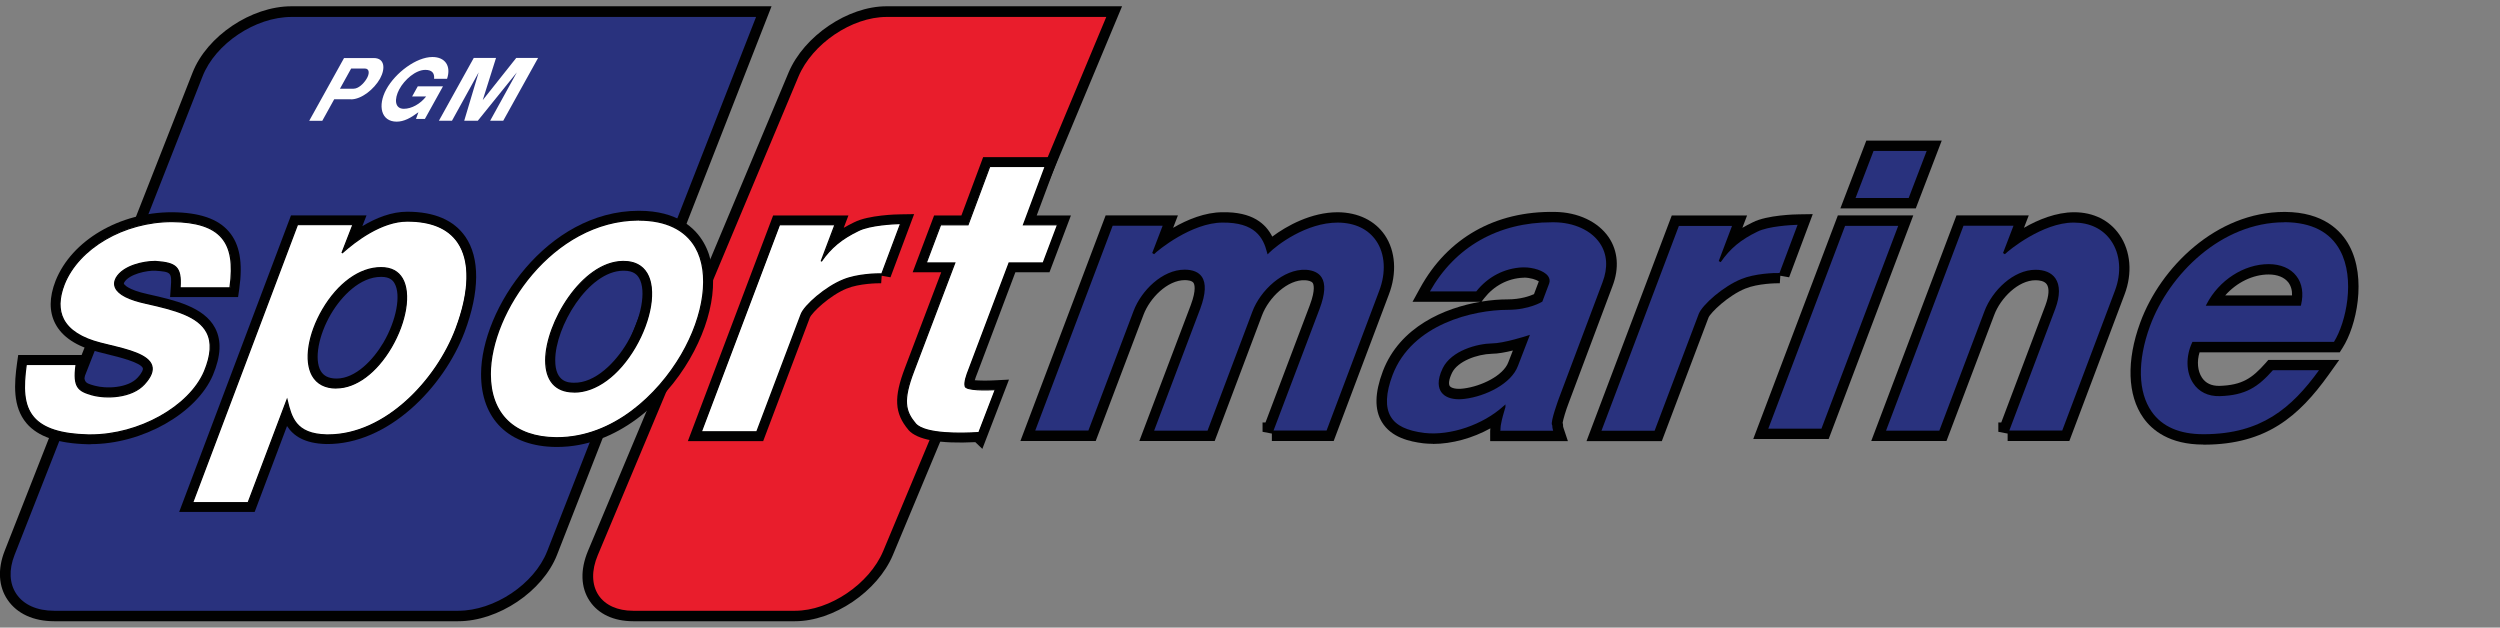
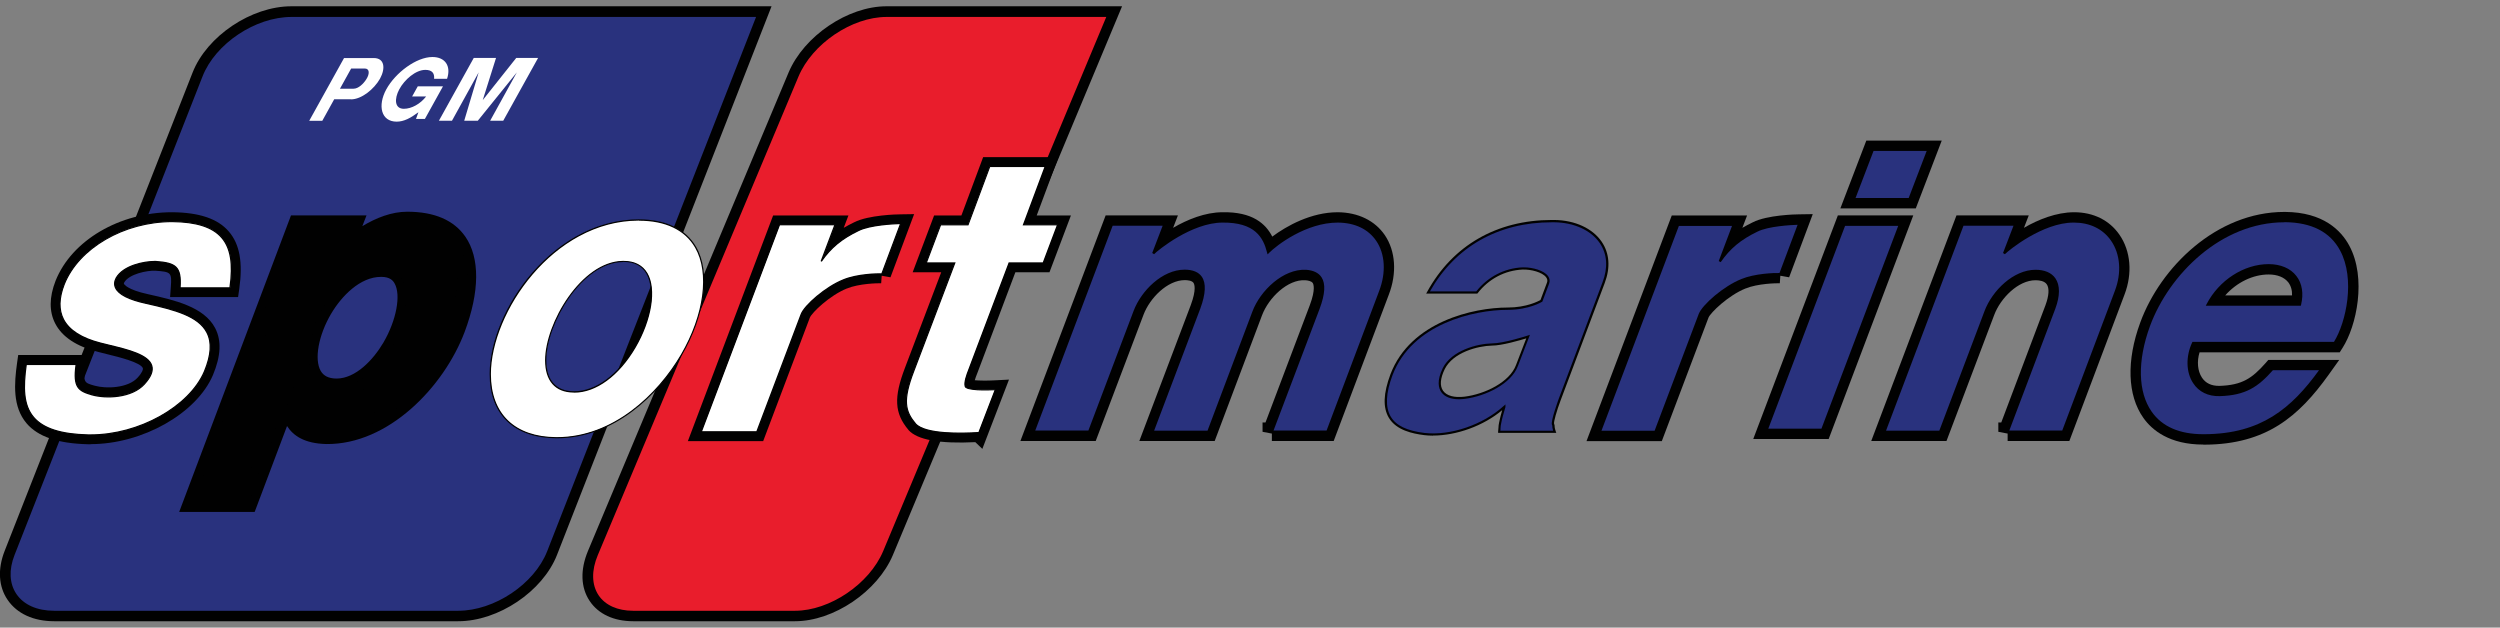
<svg xmlns="http://www.w3.org/2000/svg" id="a" width="239" height="60" viewBox="0 0 239 60">
  <rect x="0" y="0" width="239" height="60" fill="#808080" stroke="none" />
  <defs>
    <style>.b{fill:#fff;}.c{fill:#29327e;}.d{fill:#e91d2c;}.e{fill:#010101;}</style>
  </defs>
  <path class="c" d="m73.02,1.11H27.87c-3.66,0-7.68,2.69-8.98,6.01L.92,52.87c-1.3,3.32.61,6.01,4.26,6.01h38.62c3.66,0,7.68-2.69,8.98-6.01L73.02,1.11Z" />
  <path class="e" d="m43.8,59.39H5.18c-1.97,0-3.55-.72-4.45-2.04-.87-1.27-.97-2.93-.29-4.67L18.41,6.94c1.37-3.49,5.61-6.34,9.45-6.34h45.9l-20.51,52.45c-1.37,3.49-5.61,6.34-9.45,6.34ZM27.87,1.62c-3.46,0-7.28,2.55-8.51,5.69L1.39,53.06c-.56,1.42-.49,2.74.18,3.73.7,1.03,1.98,1.6,3.61,1.6h38.62c3.46,0,7.28-2.55,8.51-5.69L72.28,1.62H27.87Z" />
  <path class="d" d="m106.52,1.11h-21.76c-3.52,0-7.5,2.69-8.9,6.01l-19.19,45.75c-1.39,3.32.33,6.01,3.85,6.01h15.47c3.52,0,7.5-2.69,8.9-6.01L106.52,1.11Z" />
  <path class="e" d="m76,59.39h-15.47c-1.85,0-3.33-.69-4.16-1.94-.86-1.29-.91-2.98-.16-4.78L75.39,6.93c1.47-3.49,5.67-6.33,9.36-6.33h22.52l-21.91,52.46c-1.47,3.49-5.67,6.33-9.36,6.33ZM84.76,1.62c-3.32,0-7.11,2.56-8.43,5.71l-19.18,45.74c-.62,1.47-.59,2.83.07,3.83.64.96,1.82,1.49,3.31,1.49h15.47c3.32,0,7.11-2.56,8.43-5.7L105.76,1.62h-21Z" />
  <path class="e" d="m8.42,41.58c-6.17-.15-6.42-3.02-5.91-6.75h4.78c-.31,2.19.18,2.52,1.5,2.9,1.36.38,3.8.3,5.01-1.02,2.45-2.67-1.66-3.25-4.21-3.92-3.1-.79-4.65-2.52-3.45-5.61,1.35-3.4,5.58-6,10.32-6,5.01.04,6.12,2.3,5.54,6.34h-4.78c.14-2-.39-2.38-2.3-2.52-.83-.04-3.06.27-3.81,1.58-.49.94.22,1.85,2.88,2.42,4.03.9,7.5,1.85,5.56,6.52-1.44,3.38-6.4,6.17-11.12,6.06Z" />
  <path class="e" d="m8.67,42.47c-.09,0-.18,0-.27,0h0c-2.86-.07-4.77-.72-5.86-2-1.35-1.59-1.18-3.8-.91-5.76l.11-.77h6.57l-.14,1.01c-.23,1.61-.13,1.64.87,1.92,1.13.32,3.2.23,4.11-.76.47-.51.54-.81.51-.9-.17-.55-2.31-1.08-3.34-1.33-.33-.08-.65-.16-.95-.24-2.05-.52-3.43-1.43-4.09-2.71-.59-1.14-.58-2.51.03-4.08,1.54-3.87,6.12-6.56,11.14-6.56,2.6.02,4.38.62,5.43,1.85,1.04,1.21,1.35,2.96.99,5.5l-.11.76h-6.5l.07-.95c.1-1.4.04-1.46-1.49-1.57-.79-.03-2.5.31-2.97,1.13-.04.08-.03.11-.02.13.01.02.28.55,2.32.99,2.51.56,5.34,1.2,6.4,3.24.62,1.19.55,2.66-.21,4.48-1.57,3.69-6.77,6.61-11.69,6.61Zm-.23-1.78c4.26.11,8.97-2.43,10.29-5.52.54-1.3.63-2.28.27-2.98-.63-1.22-2.73-1.77-5.2-2.33-1.95-.42-3.11-1.06-3.54-1.96-.18-.38-.32-.99.06-1.73,1.02-1.81,3.76-2.1,4.64-2.06,1.91.14,3.03.62,3.15,2.52h3.1c.14-1.58-.07-2.65-.66-3.33-.7-.81-2.04-1.22-4.09-1.23-4.24,0-8.23,2.29-9.49,5.44-.41,1.07-.45,1.96-.11,2.62.41.8,1.41,1.41,2.96,1.8.3.08.61.15.92.23,2.04.5,4.15,1.01,4.62,2.53.25.81-.06,1.69-.9,2.62-1.55,1.7-4.44,1.68-5.9,1.27-1.48-.43-2.28-1.03-2.23-2.87h-3.02c-.16,1.58-.09,2.8.6,3.6.74.87,2.23,1.32,4.55,1.37Z" />
  <path class="e" d="m31.2,41.58c-2.95-.08-3.35-1.62-3.77-3.36l-3.71,9.84h-5.31l10.02-26.58h5.31l-1.06,2.71c1.72-1.54,4.04-3.05,6.24-3.05,6.25,0,6.61,5.09,4.65,10.3-1.95,5.17-7.01,10.25-12.38,10.14Zm5.24-15.99c-5.64-.04-9.99,11.46-4.31,11.5,5.35.04,9.62-11.5,4.31-11.5Z" />
  <path class="e" d="m24.33,48.94h-7.2l10.69-28.35h7.22l-.4,1.03c1.31-.79,2.79-1.38,4.29-1.38,2.59,0,4.46.8,5.56,2.39,1.4,2.03,1.37,5.26-.07,9.1-1.99,5.28-7.31,10.79-13.23,10.72h0c-2.07-.05-3.14-.78-3.75-1.72l-3.09,8.2Zm-4.64-1.77h3.42l4.51-11.96.67,2.8c.41,1.69.63,2.62,2.93,2.68,4.93.12,9.73-4.79,11.53-9.57,1.22-3.24,1.32-5.96.27-7.47-.75-1.08-2.13-1.63-4.1-1.63-2.17,0-4.47,1.77-5.65,2.83l-1.42-.98.59-1.5h-3.4l-9.35,24.81Zm12.47-9.2h-.03c-1.74-.01-2.6-.89-3.02-1.62-.97-1.7-.58-4.53,1-7.22,1.63-2.78,3.99-4.43,6.31-4.43h.03c1.25,0,2.24.54,2.8,1.51,1.12,1.95.27,5.14-1.07,7.43-1.59,2.72-3.83,4.33-6.02,4.33Zm4.26-11.5c-1.99,0-3.77,1.83-4.78,3.55-1.2,2.05-1.61,4.34-.98,5.44.28.48.76.72,1.49.73h.02c1.82,0,3.51-1.78,4.49-3.45,1.24-2.12,1.69-4.55,1.06-5.65-.15-.27-.45-.62-1.26-.62h-.03Z" />
  <path class="e" d="m61.04,21.03c12.59-.04,4.16,20.89-7.86,20.81-12.47-.09-4.66-20.77,7.86-20.81Zm-1.49,3.96c-5.66.08-10.59,12.4-4.72,12.48,5.94.11,10.69-12.59,4.72-12.48Z" />
-   <path class="e" d="m53.25,42.73s-.05,0-.07,0c-4.51-.03-7.2-2.64-7.19-6.97.01-6.27,6.34-15.58,15.05-15.61h.04c3.67,0,5.39,1.65,6.19,3.04,1.58,2.74,1.06,7.02-1.35,11.17-2.36,4.05-6.92,8.37-12.67,8.37Zm7.8-20.81h0c-7.69.02-13.28,8.28-13.29,13.84,0,1.93.7,5.17,5.43,5.2h.06c5,0,9.02-3.86,11.13-7.49,2.06-3.55,2.59-7.24,1.35-9.4-.82-1.43-2.39-2.15-4.65-2.15h-.03Zm-6.14,16.44s-.06,0-.09,0c-2.2-.03-3.52-1.49-3.52-3.91,0-3.95,3.77-10.28,8.24-10.34,1.79-.01,2.65.84,3.08,1.58,1.22,2.08.3,5.49-1.14,7.96-1.73,2.96-4.18,4.71-6.57,4.71Zm4.72-12.48s-.04,0-.06,0h0c-3.35.04-6.5,5.38-6.49,8.57,0,2.11,1.29,2.13,1.77,2.14,2.05.05,4.01-1.95,5.11-3.83,1.35-2.31,1.85-4.96,1.14-6.17-.18-.31-.52-.71-1.46-.71Z" />
  <path class="e" d="m80.63,26.76c-1.7.68-3.71,2.46-4.03,3.28l-4.24,11.24h-5.31l7.48-19.79h5.31l-1.32,3.5c.94-1.36,1.98-2.19,3.54-2.94,1.25-.64,4.05-.68,4.05-.68l-1.81,4.82s-2.19-.05-3.66.56Z" />
  <path class="e" d="m72.96,42.17h-7.2l8.15-21.57h7.2l-.45,1.18c.31-.18.64-.36,1-.53,1.37-.7,4.12-.76,4.43-.76l1.3-.02-2.26,6.04-.84-.15-.05.72c-.31-.01-2.11.02-3.27.5h-.01c-1.64.66-3.35,2.31-3.54,2.79l-4.46,11.8Zm-4.64-1.77h3.42l4.03-10.67c.46-1.17,2.74-3.08,4.53-3.79.81-.33,2.32-.6,3.38-.63l1.11-2.97c-.89.09-1.85.25-2.34.5-1.49.72-2.39,1.46-3.21,2.66l-1.56-.82.87-2.3h-3.42l-6.81,18.02Z" />
  <path class="e" d="m87.52,40.52c-1.01-1.21-1.24-2.26-.17-5.05l3.92-10.33h-2.73l1.38-3.65h2.62l2.08-5.58h5.31l-2.08,5.58h3.26l-1.38,3.65h-3.26l-3.83,10.14c-.26.64-.48,1.28-.37,1.66.1.46,2.88.3,2.88.3l-1.58,4.11s-4.94.4-6.05-.84Z" />
  <path class="e" d="m93.92,42.92l-.68-.65c-3.41.17-5.54-.22-6.38-1.15l-.02-.03c-1.33-1.59-1.41-3.09-.32-5.94l3.46-9.12h-2.73l2.05-5.43h2.61l2.08-5.58h7.2l-2.08,5.58h3.27l-2.05,5.43h-3.26l-3.61,9.57c-.14.34-.22.58-.27.75.47.04,1.21.05,1.9.01l1.37-.07-2.55,6.63Zm-5.74-2.98c.3.31,1.8.7,4.77.57l.9-2.34c-2.03-.04-2.33-.52-2.45-1.02-.16-.56.05-1.28.41-2.18l4.03-10.7h3.26l.71-1.88h-3.26l2.08-5.58h-3.42l-2.08,5.58h-2.62l-.71,1.88h2.73l-4.38,11.53c-1.03,2.69-.67,3.34,0,4.15Z" />
  <path class="e" d="m121.59,41.27l4.46-11.8c.86-2.3.45-3.46-1.21-3.58-2.15-.11-4.27,1.96-5.02,3.92l-4.31,11.46h-5.31l4.46-11.8c.86-2.3.43-3.58-1.4-3.58-2.12,0-4.08,2.04-4.78,3.88l-4.35,11.5h-5.31l7.48-19.79h5.01l-1.06,2.75c.39-.42,3.66-3.05,6.62-3.05,3.34-.04,4.03,1.66,4.35,2.94.89-.9,3.69-2.94,6.65-2.94,3.86.04,5.33,3.36,4.05,6.67l-5.05,13.42h-5.3Z" />
  <path class="e" d="m116.13,42.16h-7.21l4.92-13c.56-1.51.34-2.01.25-2.13-.15-.21-.58-.25-.82-.25-1.67,0-3.35,1.72-3.95,3.31l-4.57,12.07h-7.2l8.15-21.57h6.91l-.46,1.19c1.34-.78,3.05-1.49,4.73-1.49,2.86-.05,4.12,1.1,4.75,2.33,1.38-1.03,3.72-2.33,6.26-2.33,1.96.02,3.55.8,4.5,2.19,1.03,1.52,1.17,3.64.38,5.69l-5.27,13.99h-5.91v-.71l-.89-.17v-.89h.28l4.24-11.22c.56-1.5.35-2,.28-2.11-.12-.19-.46-.25-.72-.27-1.67-.1-3.49,1.66-4.13,3.35l-4.53,12.03Zm-4.64-1.77h3.41l4.1-10.88c.88-2.32,3.32-4.64,5.89-4.49.98.07,1.68.43,2.1,1.07.54.84.51,2.05-.11,3.7l-4.01,10.6h3.4l4.84-12.84c.58-1.51.51-3.03-.19-4.06-.62-.91-1.67-1.4-3.04-1.41-2.74,0-5.33,1.98-6.01,2.68l-1.11,1.12-.38-1.52c-.29-1.17-.81-2.31-3.48-2.27-2.65,0-5.72,2.49-5.99,2.77l-1.48-.92.59-1.55h-3.1l-6.81,18.02h3.42l4.13-10.92c.81-2.16,3.05-4.46,5.61-4.46,1.3,0,1.96.55,2.28,1.01.59.85.58,2.08-.05,3.77l-4.01,10.61Z" />
  <path class="e" d="m143.32,41.27c.04-.38.02-.56.1-.87.1-.56.39-1.47.39-1.5-2.1,1.92-5.28,2.86-7.64,2.6-2.44-.3-4.79-1.32-3.14-5.69,2.06-5.39,8.64-6.3,11.11-6.3,2.05,0,3.23-.75,3.23-.75l.64-1.69c.32-.9-1.32-1.44-2.43-1.4-1.6.08-3.2.79-4.38,2.3h-4.66c2.46-4.48,6.78-6.9,12.08-6.82,3.44.04,6.03,2.42,4.71,5.88l-4.21,11.2c-.31.83-.72,2.15-.63,2.34.1.19-.05.11.15.71h-5.31Zm2.76-9.09s-2.32.75-3.45.75c-1.56.04-3.84.75-4.61,2.3-1.03,2.11.13,3.02,2.01,2.79,1.85-.23,4.36-1.36,5-3.09l1.06-2.75Z" />
-   <path class="e" d="m136.98,42.43c-.31,0-.62-.02-.91-.05-1.28-.16-3.06-.54-3.96-2.03-.72-1.19-.69-2.78.09-4.86,1.62-4.25,5.9-6.06,9.34-6.64h-6.5l.72-1.31c2.62-4.78,7.18-7.38,12.87-7.28,2.21.02,4.14.93,5.16,2.42.89,1.31,1.02,2.96.37,4.66l-4.2,11.2c-.28.73-.52,1.55-.57,1.87.04.13.04.24.04.34,0,0,0,.07.07.25l.39,1.17h-7.43v-.98c.01-.09.02-.17.02-.24-1.69.94-3.68,1.49-5.48,1.49Zm8.68-17.65c.9,0,2.33.3,2.96,1.15.31.43.39.94.21,1.43l-.75,1.98-.25.16c-.06.04-1.42.89-3.7.89-.33,0-8.12.07-10.28,5.73-.57,1.51-.65,2.62-.23,3.31.38.63,1.22,1,2.65,1.18,2.27.26,5.12-.72,6.93-2.37l1.17-1.07c-1.28,1.02-3.03,1.58-4.24,1.73-1.36.17-2.43-.18-2.99-.96-.39-.54-.69-1.52.07-3.09.92-1.86,3.44-2.75,5.38-2.8.83,0,2.59-.51,3.2-.71l1.76-.57-1.72,4.48c-.24.64-.65,1.19-1.16,1.66v1.99c0,.14-.02.22-.1.47-.07.23-.2.68-.28,1.03h3.26c.02-.42.18-1.14.69-2.48l4.21-11.2c.45-1.17.38-2.21-.18-3.04-.69-1.01-2.08-1.63-3.71-1.65-4.43-.06-8.11,1.72-10.47,5.05h2.65c1.23-1.4,2.91-2.21,4.75-2.3.04,0,.09,0,.13,0Zm3.61,15.39s0,0,0,0c0,0,0,0,0,0Zm-4.65-6.66c-.69.17-1.44.31-1.99.31-1.44.04-3.27.72-3.81,1.81-.34.7-.34,1.12-.22,1.28.13.18.59.33,1.33.23,1.68-.21,3.8-1.23,4.27-2.52l.43-1.11Zm1.07-6.96s-.06,0-.09,0c-1.46.07-2.78.77-3.71,1.96l-.25.32c.92-.15,1.77-.21,2.49-.21,1.24,0,2.12-.32,2.52-.5l.46-1.22c-.23-.16-.82-.36-1.42-.36Z" />
  <path class="e" d="m166.53,26.76c-1.7.68-3.71,2.46-4.03,3.28l-4.24,11.24h-5.31l7.48-19.79h5.31l-1.32,3.5c.94-1.36,1.98-2.19,3.54-2.94,1.25-.64,4.05-.68,4.05-.68l-1.81,4.82s-2.19-.05-3.66.56Z" />
  <path class="e" d="m158.87,42.17h-7.2l8.15-21.57h7.2l-.45,1.18c.31-.18.64-.36,1-.53,1.37-.7,4.12-.76,4.43-.76l1.3-.02-2.26,6.04-.84-.15-.05.72c-.31-.01-2.11.02-3.27.5h-.01c-1.64.66-3.35,2.31-3.54,2.79l-4.46,11.8Zm-4.64-1.77h3.42l4.03-10.67c.46-1.17,2.74-3.08,4.53-3.79.81-.33,2.32-.6,3.38-.63l1.11-2.97c-.89.09-1.85.25-2.34.5-1.49.72-2.39,1.46-3.21,2.66l-1.56-.82.87-2.3h-3.42l-6.81,18.02Z" />
  <path class="e" d="m168.89,41.08l7.42-19.6h5.31l-7.42,19.6s-5.31,0-5.31,0Zm8.34-22.05l1.8-4.71h5.31l-1.8,4.71s-5.31,0-5.31,0Z" />
  <path class="e" d="m174.82,41.97h-7.21l8.09-21.38h7.21l-8.09,21.38Zm-4.64-1.77h3.42l6.75-17.83h-3.42l-6.75,17.83Zm12.97-20.28h-7.21l2.48-6.48h7.21l-2.48,6.48Zm-4.63-1.77h3.41l1.12-2.94h-3.41l-1.12,2.94Z" />
  <path class="e" d="m191.93,41.27l4.45-11.8c.86-2.3.05-3.58-1.78-3.58-2.12,0-4.08,2.04-4.78,3.88l-4.35,11.5h-5.31l7.48-19.79h5.01l-1.06,2.75c.39-.42,3.66-3.05,6.62-3.05,3.64-.04,5.33,3.36,4.05,6.67l-5.05,13.42h-5.29Z" />
  <path class="e" d="m186.09,42.16h-7.2l8.15-21.57h6.91l-.46,1.19c1.36-.79,3.1-1.49,4.8-1.49,1.83,0,3.37.76,4.33,2.15,1.08,1.56,1.26,3.7.48,5.73l-5.27,13.99h-5.9v-.71l-.89-.17v-.89h.28l4.23-11.22c.33-.9.38-1.62.12-1.99-.22-.32-.7-.39-1.07-.39-1.67,0-3.35,1.72-3.95,3.31l-4.57,12.07Zm-4.64-1.77h3.42l4.13-10.92c.81-2.16,3.05-4.46,5.61-4.46,1.43,0,2.16.62,2.53,1.15.43.61.79,1.74.08,3.63l-4,10.6h3.39l4.84-12.84c.57-1.49.47-3.01-.28-4.09-.64-.92-1.67-1.39-2.94-1.38-2.64,0-5.72,2.49-5.98,2.77l-1.48-.92.59-1.55h-3.1l-6.81,18.02Z" />
  <path class="e" d="m209.67,32.79c-1.08,2.3-.12,5.05,2.53,4.98,2.47-.08,3.62-.87,5.04-2.48h4.66c-2.64,3.69-5.53,6.3-11.14,6.33-6.22.08-7.24-5.24-5.32-10.48,1.98-5.4,7.26-10.03,13.02-9.99,7.96.08,6.52,8.86,4.73,11.65,0,0-13.52,0-13.52,0Zm7.21-7.43c-2.35,0-4.68,1.54-5.83,3.77h8.83c.55-2.22-.76-3.77-3-3.77Z" />
  <path class="e" d="m210.63,42.5c-3.23,0-4.9-1.38-5.73-2.56-1.52-2.15-1.63-5.47-.29-9.11,1.93-5.27,7.28-10.57,13.78-10.57.03,0,.05,0,.08,0,3.64.03,5.34,1.77,6.12,3.22,1.68,3.11.7,7.69-.65,9.79l-.26.41h-13.4c-.27.87-.19,1.78.22,2.41.36.55.92.81,1.68.8,2.18-.07,3.12-.73,4.41-2.18l.26-.3h6.78l-1,1.4c-2.86,4-5.97,6.67-11.86,6.7-.05,0-.09,0-.14,0Zm7.76-20.47c-5.68,0-10.39,4.72-12.11,9.41-1.12,3.04-1.09,5.84.07,7.48.87,1.22,2.32,1.82,4.4,1.81,4.47-.02,7.06-1.73,9.37-4.56h-2.48c-1.43,1.55-2.79,2.4-5.41,2.48-1.39.04-2.52-.53-3.22-1.6-.84-1.28-.89-3.05-.14-4.64l.24-.51h13.57c.87-1.71,1.62-5.23.35-7.59-.81-1.5-2.35-2.27-4.58-2.29h-.07Zm2.19,7.98h-10.98l.67-1.29c1.31-2.54,3.97-4.25,6.62-4.25,1.39,0,2.55.51,3.27,1.43.71.9.92,2.13.59,3.44l-.17.67Zm-7.85-1.77h6.39c.02-.49-.11-.92-.36-1.25-.38-.48-1.04-.75-1.87-.75-1.52,0-3.06.76-4.16,2Z" />
  <path class="b" d="m8.42,41.58c-6.17-.15-6.42-3.02-5.91-6.75h4.78c-.31,2.19.18,2.52,1.5,2.9,1.36.38,3.8.3,5.01-1.02,2.45-2.67-1.66-3.25-4.21-3.92-3.1-.79-4.65-2.52-3.45-5.61,1.35-3.4,5.58-6,10.32-6,5.01.04,6.12,2.3,5.54,6.34h-4.78c.14-2-.39-2.38-2.3-2.52-.83-.04-3.06.27-3.81,1.58-.49.94.22,1.85,2.88,2.42,4.03.9,7.5,1.85,5.56,6.52-1.44,3.38-6.4,6.17-11.12,6.06Z" />
  <path class="e" d="m8.68,41.64c-.09,0-.17,0-.26,0h0c-2.61-.06-4.33-.62-5.25-1.71-1.02-1.2-1.02-2.91-.72-5.11v-.05h4.91v.07c-.32,2.13.12,2.45,1.45,2.84,1.33.37,3.75.31,4.95-1,.6-.66.84-1.23.69-1.7-.31-1.01-2.24-1.47-3.94-1.89-.32-.08-.64-.16-.93-.23-1.82-.46-3.02-1.23-3.56-2.29-.47-.92-.45-2.07.07-3.41,1.39-3.5,5.75-6.03,10.37-6.03,2.34.02,3.92.53,4.8,1.56.87,1.01,1.12,2.55.79,4.84v.05h-4.9v-.06c.15-1.98-.38-2.32-2.24-2.46-.87-.04-3.04.29-3.75,1.55-.16.31-.18.61-.05.89.29.61,1.26,1.09,2.89,1.44,2.81.63,5.02,1.23,5.84,2.82.5.96.42,2.2-.24,3.78-1.45,3.4-6.31,6.1-10.92,6.1Zm-.26-.12c.09,0,.17,0,.26,0,4.57,0,9.38-2.67,10.81-6.03.64-1.55.72-2.75.24-3.68-.8-1.54-2.98-2.13-5.76-2.75-1.67-.36-2.67-.87-2.97-1.51-.15-.31-.13-.64.05-.99.7-1.24,2.74-1.62,3.71-1.62.05,0,.1,0,.15,0,1.91.14,2.5.51,2.36,2.52h4.66c.31-2.23.07-3.72-.77-4.7-.86-1.01-2.41-1.5-4.71-1.52-4.57,0-8.89,2.51-10.26,5.96-.51,1.31-.53,2.42-.07,3.31.53,1.02,1.7,1.77,3.49,2.23.29.08.61.15.93.23,1.73.42,3.7.9,4.02,1.97.16.52-.08,1.12-.72,1.82-1.23,1.35-3.7,1.42-5.07,1.04-1.33-.38-1.85-.76-1.56-2.9H2.56c-.29,2.14-.28,3.81.7,4.96.9,1.06,2.59,1.6,5.16,1.66h0Z" />
-   <path class="b" d="m31.2,41.58c-2.95-.08-3.35-1.62-3.77-3.36l-3.71,9.84h-5.31l10.02-26.58h5.31l-1.06,2.71c1.72-1.54,4.04-3.05,6.24-3.05,6.25,0,6.61,5.09,4.65,10.3-1.95,5.17-7.01,10.25-12.38,10.14Zm5.24-15.99c-5.64-.04-9.99,11.46-4.31,11.5,5.35.04,9.62-11.5,4.31-11.5Z" />
  <path class="e" d="m23.76,48.12h-5.44l10.07-26.7h5.44l-1,2.56c1.33-1.16,3.73-2.91,6.1-2.91s3.94.69,4.88,2.04c1.24,1.8,1.18,4.76-.17,8.34-1.87,4.97-6.8,10.19-12.27,10.19-.06,0-.11,0-.17,0h0c-2.91-.08-3.38-1.58-3.78-3.22l-3.66,9.7Zm-5.26-.12h5.18l3.77-9.98.05.19c.4,1.66.78,3.24,3.71,3.31.05,0,.11,0,.17,0,5.42,0,10.3-5.18,12.16-10.11,1.34-3.55,1.4-6.47.18-8.23-.91-1.32-2.52-1.99-4.78-1.99-2.44,0-4.93,1.9-6.2,3.04l-.1-.07,1.02-2.63h-5.18l-9.98,26.46Zm13.66-10.85h-.03c-1.06,0-1.86-.42-2.31-1.21-.81-1.43-.41-4,.99-6.39,1.48-2.52,3.57-4.02,5.6-4.02h.03c.97,0,1.67.37,2.08,1.09.81,1.42.38,4.13-1.06,6.6-1.44,2.46-3.42,3.92-5.3,3.92Zm4.26-11.5c-1.99,0-4.04,1.48-5.5,3.96-1.38,2.36-1.78,4.88-.99,6.27.43.75,1.17,1.14,2.2,1.14h.03c1.85,0,3.79-1.44,5.2-3.86,1.42-2.43,1.86-5.1,1.06-6.48-.39-.69-1.06-1.03-1.98-1.03h-.03Z" />
  <path class="b" d="m61.04,21.03c12.59-.04,4.16,20.89-7.86,20.81-12.47-.09-4.66-20.77,7.86-20.81Zm-1.49,3.96c-5.66.08-10.59,12.4-4.72,12.48,5.94.11,10.69-12.59,4.72-12.48Z" />
  <path class="e" d="m53.25,41.9h-.07c-4.05-.03-6.38-2.27-6.37-6.15,0-3.09,1.57-6.81,4.08-9.69,2.85-3.27,6.45-5.08,10.15-5.09h.03c2.59,0,4.48.91,5.48,2.63,1.41,2.45.88,6.51-1.35,10.34-2.24,3.86-6.56,7.96-11.95,7.96Zm7.79-20.87v.06c-8.17.03-14.1,8.78-14.11,14.67,0,3.8,2.27,6,6.25,6.03h.07c5.35,0,9.62-4.08,11.85-7.9,2.21-3.8,2.74-7.81,1.35-10.22-.97-1.68-2.83-2.57-5.37-2.57h-.03v-.06Zm-6.14,16.5s-.05,0-.08,0c-1.75-.02-2.71-1.12-2.71-3.08,0-3.55,3.47-9.46,7.43-9.51h0s.05,0,.08,0c1.05,0,1.82.4,2.28,1.18.89,1.52.42,4.45-1.14,7.12-1.58,2.7-3.77,4.3-5.86,4.3Zm4.64-12.48c-3.89.05-7.31,5.89-7.31,9.39,0,1.89.92,2.94,2.59,2.96.03,0,.05,0,.08,0,2.05,0,4.2-1.58,5.75-4.24,1.54-2.63,2.01-5.51,1.14-7-.43-.74-1.16-1.12-2.17-1.12-.03,0-.05,0-.08,0h0Z" />
  <path class="b" d="m80.63,26.76c-1.7.68-3.71,2.46-4.03,3.28l-4.24,11.24h-5.31l7.48-19.79h5.31l-1.32,3.5c.94-1.36,1.98-2.19,3.54-2.94,1.25-.64,4.05-.68,4.05-.68l-1.81,4.82s-2.19-.05-3.66.56Z" />
  <path class="e" d="m72.39,41.34h-5.44l.03-.08,7.5-19.83h5.44l-1.2,3.16c.85-1.12,1.84-1.89,3.3-2.6,1.24-.64,3.96-.68,4.08-.68h.09s-.03.08-.03.08l-1.81,4.83h-.06s0,.04,0,.04c-.02,0-2.16-.05-3.63.56h0c-1.63.65-3.67,2.41-4,3.25l-4.26,11.28Zm-5.26-.12h5.18l4.23-11.2c.34-.88,2.38-2.65,4.07-3.32,1.3-.54,3.24-.6,3.65-.57l1.76-4.7c-.48.01-2.84.11-3.94.67-1.59.77-2.61,1.61-3.52,2.92l-.11-.06,1.29-3.42h-5.18l-7.43,19.67Z" />
  <path class="b" d="m87.52,40.52c-1.01-1.21-1.24-2.26-.17-5.05l3.92-10.33h-2.73l1.38-3.65h2.62l2.08-5.58h5.31l-2.08,5.58h3.26l-1.38,3.65h-3.26l-3.83,10.14c-.26.64-.48,1.28-.37,1.66.1.46,2.88.3,2.88.3l-1.58,4.11s-4.94.4-6.05-.84Z" />
  <path class="e" d="m91.81,41.47c-1.64,0-3.66-.16-4.33-.91h0c-.99-1.19-1.27-2.26-.18-5.11l3.89-10.24h-2.73l1.43-3.77h2.62l2.08-5.58h5.44l-2.08,5.58h3.26l-1.43,3.77h-3.26l-3.81,10.11c-.23.56-.47,1.25-.37,1.62.07.28,1.69.32,2.82.26h.09s-.03.08-.03.08l-1.61,4.2-.05-.05s-.03,0-.06,0c-.43.03-1.02.05-1.68.05Zm-4.24-.99c.91,1.01,4.44.91,5.92.82.02,0,.03,0,.05,0l1.53-3.99c-.63.03-2.75.1-2.85-.36-.11-.4.13-1.08.37-1.69l3.84-10.18h3.26l1.33-3.53h-3.26l2.08-5.58h-5.18l-2.08,5.58h-2.62l-1.33,3.53h2.73l-.03.08-3.92,10.33c-1.08,2.82-.82,3.82.16,4.99Z" />
  <path class="c" d="m121.59,41.27l4.46-11.8c.86-2.3.45-3.46-1.21-3.58-2.15-.11-4.27,1.96-5.02,3.92l-4.31,11.46h-5.31l4.46-11.8c.86-2.3.43-3.58-1.4-3.58-2.12,0-4.08,2.04-4.78,3.88l-4.35,11.5h-5.31l7.48-19.79h5.01l-1.06,2.75c.39-.42,3.66-3.05,6.62-3.05,3.34-.04,4.03,1.66,4.35,2.94.89-.9,3.69-2.94,6.65-2.94,3.86.04,5.33,3.36,4.05,6.67l-5.05,13.42h-5.3Z" />
  <path class="e" d="m115.59,41.38h-5.54l.05-.14,4.46-11.8c.5-1.34.55-2.3.16-2.85-.27-.39-.76-.58-1.46-.58-2.03,0-3.97,1.94-4.68,3.81l-4.37,11.56h-5.54l.05-.14,7.51-19.86h5.23l-.96,2.49c.98-.81,3.79-2.79,6.37-2.79.04,0,.08,0,.11,0,3.03,0,3.89,1.41,4.29,2.85.92-.86,3.66-2.84,6.6-2.84,1.69.02,3.05.67,3.85,1.84.89,1.3,1,3.16.3,4.97l-5.08,13.49h-5.37v-.08l-.11-.03v-.11h.04l4.43-11.72c.49-1.32.56-2.27.2-2.81-.24-.37-.67-.58-1.32-.62-.05,0-.11,0-.16,0-2.03,0-4.03,1.97-4.74,3.86l-4.34,11.53Zm-5.23-.21h5.08l4.29-11.39c.76-2.01,2.94-4.09,5.12-3.99.71.05,1.21.29,1.49.72.4.62.34,1.6-.18,3l-4.41,11.65h5.07l5.03-13.35c.67-1.75.57-3.53-.28-4.78-.77-1.13-2.04-1.74-3.68-1.75-3.02,0-5.83,2.15-6.58,2.91l-.13.13-.05-.18c-.36-1.43-1.15-2.89-4.25-2.86-2.95,0-6.21,2.66-6.55,3.02l-.18-.11,1-2.61h-4.78l-7.4,19.58h5.08l4.32-11.43c.73-1.94,2.75-3.95,4.88-3.95.78,0,1.33.23,1.64.67.43.62.38,1.64-.14,3.05l-4.41,11.66Z" />
  <path class="c" d="m143.32,41.27c.04-.38.02-.56.1-.87.1-.56.39-1.47.39-1.5-2.1,1.92-5.28,2.86-7.64,2.6-2.44-.3-4.79-1.32-3.14-5.69,2.06-5.39,8.64-6.3,11.11-6.3,2.05,0,3.23-.75,3.23-.75l.64-1.69c.32-.9-1.32-1.44-2.43-1.4-1.6.08-3.2.79-4.38,2.3h-4.66c2.46-4.48,6.78-6.9,12.08-6.82,3.44.04,6.03,2.42,4.71,5.88l-4.21,11.2c-.31.83-.72,2.15-.63,2.34.1.19-.05.11.15.71h-5.31Zm2.76-9.09s-2.32.75-3.45.75c-1.56.04-3.84.75-4.61,2.3-1.03,2.11.13,3.02,2.01,2.79,1.85-.23,4.36-1.36,5-3.09l1.06-2.75Z" />
  <path class="e" d="m137,41.65c-.29,0-.57-.02-.84-.05-1.11-.14-2.66-.46-3.38-1.65-.59-.98-.54-2.34.15-4.18,1.92-5.03,7.95-6.37,11.2-6.37,1.81,0,2.95-.61,3.14-.72l.62-1.66c.07-.18.04-.35-.08-.51-.36-.49-1.46-.77-2.25-.74-1.7.08-3.22.88-4.3,2.26l-.03.04h-4.89l.09-.16c2.43-4.44,6.66-6.88,11.92-6.88.08,0,.16,0,.25,0,1.96.02,3.65.8,4.52,2.08.75,1.1.85,2.47.29,3.95l-4.21,11.2c-.37.98-.69,2.1-.63,2.26.05.09.05.14.05.21,0,.07,0,.18.11.51l.05.14h-5.56v-.13c.01-.13.02-.23.03-.33.01-.19.02-.34.07-.55.06-.35.2-.84.29-1.16-1.79,1.5-4.36,2.43-6.61,2.43Zm8.69-16.09c.85,0,1.91.3,2.3.83.16.22.2.46.11.71l-.65,1.73-.03.02s-1.23.77-3.28.77c-3.2,0-9.13,1.31-11.01,6.23-.66,1.75-.71,3.09-.17,3.99.51.85,1.54,1.34,3.22,1.55,2.48.28,5.59-.78,7.56-2.57l.18-.16v.24s0,.04-.07.25c-.09.31-.26.88-.33,1.28-.05.2-.06.34-.07.52,0,.07,0,.14-.02.23h5.05c-.08-.27-.08-.37-.08-.45,0-.05,0-.06-.03-.11-.16-.32.62-2.41.62-2.43l4.21-11.2c.54-1.41.45-2.71-.26-3.75-.83-1.22-2.46-1.97-4.35-1.99-.08,0-.16,0-.24,0-5.12,0-9.24,2.34-11.65,6.61h4.43c1.11-1.4,2.68-2.22,4.42-2.3.04,0,.08,0,.12,0Zm-6.2,12.61c-.79,0-1.38-.23-1.7-.68-.26-.37-.46-1.07.14-2.3.83-1.67,3.26-2.33,4.7-2.36,1.11,0,3.4-.74,3.42-.75l.21-.07-1.14,2.96c-.63,1.72-3.09,2.91-5.08,3.16-.2.02-.38.04-.56.04Zm6.42-5.82c-.6.18-2.33.69-3.28.69-1.38.03-3.72.66-4.51,2.24-.44.9-.49,1.61-.16,2.08.34.48,1.07.68,2.06.56,1.93-.24,4.3-1.38,4.91-3.02l.98-2.55Z" />
  <path class="c" d="m166.53,26.76c-1.7.68-3.71,2.46-4.03,3.28l-4.24,11.24h-5.31l7.48-19.79h5.31l-1.32,3.5c.94-1.36,1.98-2.19,3.54-2.94,1.25-.64,4.05-.68,4.05-.68l-1.81,4.82s-2.19-.05-3.66.56Z" />
  <path class="e" d="m158.33,41.39h-5.54l.05-.14,7.51-19.86h5.54l-1.11,2.95c.82-1,1.77-1.72,3.13-2.38,1.25-.64,3.98-.68,4.1-.69h.15s-1.86,4.97-1.86,4.97l-.1-.02v.09s-2.16-.05-3.62.55h0c-1.74.69-3.68,2.47-3.98,3.22l-4.27,11.31Zm-5.23-.21h5.08l4.22-11.17c.35-.89,2.39-2.67,4.09-3.34,1.26-.52,3.12-.59,3.63-.57l1.73-4.61c-.6.02-2.81.13-3.85.66-1.59.77-2.6,1.61-3.5,2.91l-.19-.1,1.27-3.36h-5.08l-7.4,19.58Z" />
  <path class="c" d="m168.89,41.08l7.42-19.6h5.31l-7.42,19.6s-5.31,0-5.31,0Zm8.34-22.05l1.8-4.71h5.31l-1.8,4.71s-5.31,0-5.31,0Z" />
  <path class="e" d="m174.28,41.19h-5.54l.05-.14,7.45-19.67h5.54l-.05.14-7.45,19.67Zm-5.23-.21h5.08l7.34-19.39h-5.08l-7.34,19.39Zm13.57-21.84h-5.54l1.88-4.92h5.54l-1.88,4.92Zm-5.23-.21h5.08l1.72-4.5h-5.08l-1.72,4.5Z" />
  <path class="c" d="m191.93,41.27l4.45-11.8c.86-2.3.05-3.58-1.78-3.58-2.12,0-4.08,2.04-4.78,3.88l-4.35,11.5h-5.31l7.48-19.79h5.01l-1.06,2.75c.39-.42,3.66-3.05,6.62-3.05,3.64-.04,5.33,3.36,4.05,6.67l-5.05,13.42h-5.29Z" />
  <path class="e" d="m185.55,41.38h-5.54l.05-.14,7.51-19.86h5.23l-.95,2.48c.98-.82,3.75-2.79,6.37-2.79.02,0,.04,0,.06,0,1.58,0,2.89.64,3.7,1.81.93,1.35,1.08,3.22.39,5l-5.08,13.49h-5.36v-.08l-.11-.03v-.11h.04l4.42-11.72c.44-1.18.45-2.12.03-2.72-.33-.47-.92-.72-1.71-.72-2.03,0-3.97,1.94-4.68,3.81l-4.38,11.56Zm-5.23-.21h5.08l4.32-11.43c.73-1.94,2.75-3.95,4.88-3.95.86,0,1.52.28,1.89.81.46.66.46,1.67,0,2.91l-4.4,11.65h5.06l5.03-13.35c.66-1.72.53-3.52-.37-4.81-.77-1.11-2.02-1.72-3.53-1.72-.02,0-.04,0-.06,0-2.94,0-6.21,2.66-6.55,3.02l-.18-.11,1-2.61h-4.78l-7.4,19.58Z" />
  <path class="c" d="m209.67,32.79c-1.08,2.3-.12,5.05,2.53,4.98,2.47-.08,3.62-.87,5.04-2.48h4.66c-2.64,3.69-5.53,6.3-11.14,6.33-6.22.08-7.24-5.24-5.32-10.48,1.98-5.4,7.26-10.03,13.02-9.99,7.96.08,6.52,8.86,4.73,11.65,0,0-13.52,0-13.52,0Zm7.21-7.43c-2.35,0-4.68,1.54-5.83,3.77h8.83c.55-2.22-.76-3.77-3-3.77Z" />
  <path class="e" d="m210.63,41.72c-2.33,0-4.04-.75-5.09-2.23-1.37-1.94-1.44-5-.19-8.39,1.84-5.01,6.9-10.06,13.04-10.06.02,0,.05,0,.07,0,2.62.03,4.45.97,5.44,2.81,1.52,2.81.6,7.11-.62,9l-.03.05h-13.51c-.56,1.24-.53,2.66.1,3.62.51.77,1.35,1.18,2.36,1.15,2.45-.08,3.56-.85,4.97-2.45l.03-.04h4.92l-.12.17c-2.72,3.8-5.67,6.34-11.23,6.37-.05,0-.09,0-.14,0Zm7.76-20.47c-6.04,0-11.03,4.98-12.85,9.92-1.22,3.33-1.16,6.32.17,8.2,1,1.42,2.66,2.14,4.92,2.14.04,0,.09,0,.13,0,5.39-.03,8.29-2.46,10.94-6.12h-4.41c-1.41,1.59-2.59,2.41-5.09,2.48-1.1.03-2-.41-2.54-1.25-.68-1.03-.71-2.56-.09-3.88l.03-.06h13.53c1.17-1.88,2.05-6.02.58-8.74-.95-1.77-2.72-2.67-5.25-2.7h-.07Zm1.57,7.98h-9.09l.08-.15c1.18-2.29,3.57-3.83,5.93-3.83,1.14,0,2.09.4,2.65,1.13.56.71.71,1.7.45,2.77l-.02.08Zm-8.74-.21h8.57c.22-.98.07-1.87-.43-2.51-.53-.67-1.41-1.05-2.49-1.05-2.23,0-4.48,1.42-5.66,3.56Z" />
  <path class="b" d="m33.55,9.49h-1.6l-1.14,2.06h-1.25l3.33-6h2.85c1.01,0,1.14.96.59,1.97-.57,1.01-1.77,1.98-2.78,1.98Zm1.32-2.94h-1.3l-1.07,1.93h1.3c.46,0,.95-.47,1.23-.92.31-.49.32-1.01-.16-1.01Z" />
-   <path class="b" d="m39.77,11.37l.23-.64c-.74.55-1.38.9-2.08.9-1.49,0-1.84-1.53-.99-3.09.88-1.6,2.88-3.09,4.41-3.09,1.2,0,1.81.84,1.4,2.08h-1.24c.05-.54-.2-.85-.84-.85-.92,0-1.99.93-2.49,1.86-.49.92-.45,1.86.44,1.86.74,0,1.58-.47,2.13-1.18h-1.34l.54-.97h2.41l-1.73,3.12s-.84,0-.84,0Z" />
+   <path class="b" d="m39.77,11.37l.23-.64c-.74.55-1.38.9-2.08.9-1.49,0-1.84-1.53-.99-3.09.88-1.6,2.88-3.09,4.41-3.09,1.2,0,1.81.84,1.4,2.08h-1.24c.05-.54-.2-.85-.84-.85-.92,0-1.99.93-2.49,1.86-.49.92-.45,1.86.44,1.86.74,0,1.58-.47,2.13-1.18h-1.34l.54-.97h2.41l-1.73,3.12s-.84,0-.84,0" />
  <path class="b" d="m46.86,11.54l2.55-4.62-3.73,4.62h-1.3l1.38-4.62-2.55,4.62h-1.25l3.33-6h2.13l-1.27,4.03,3.2-4.03h2.09l-3.33,6h-1.26Z" />
</svg>